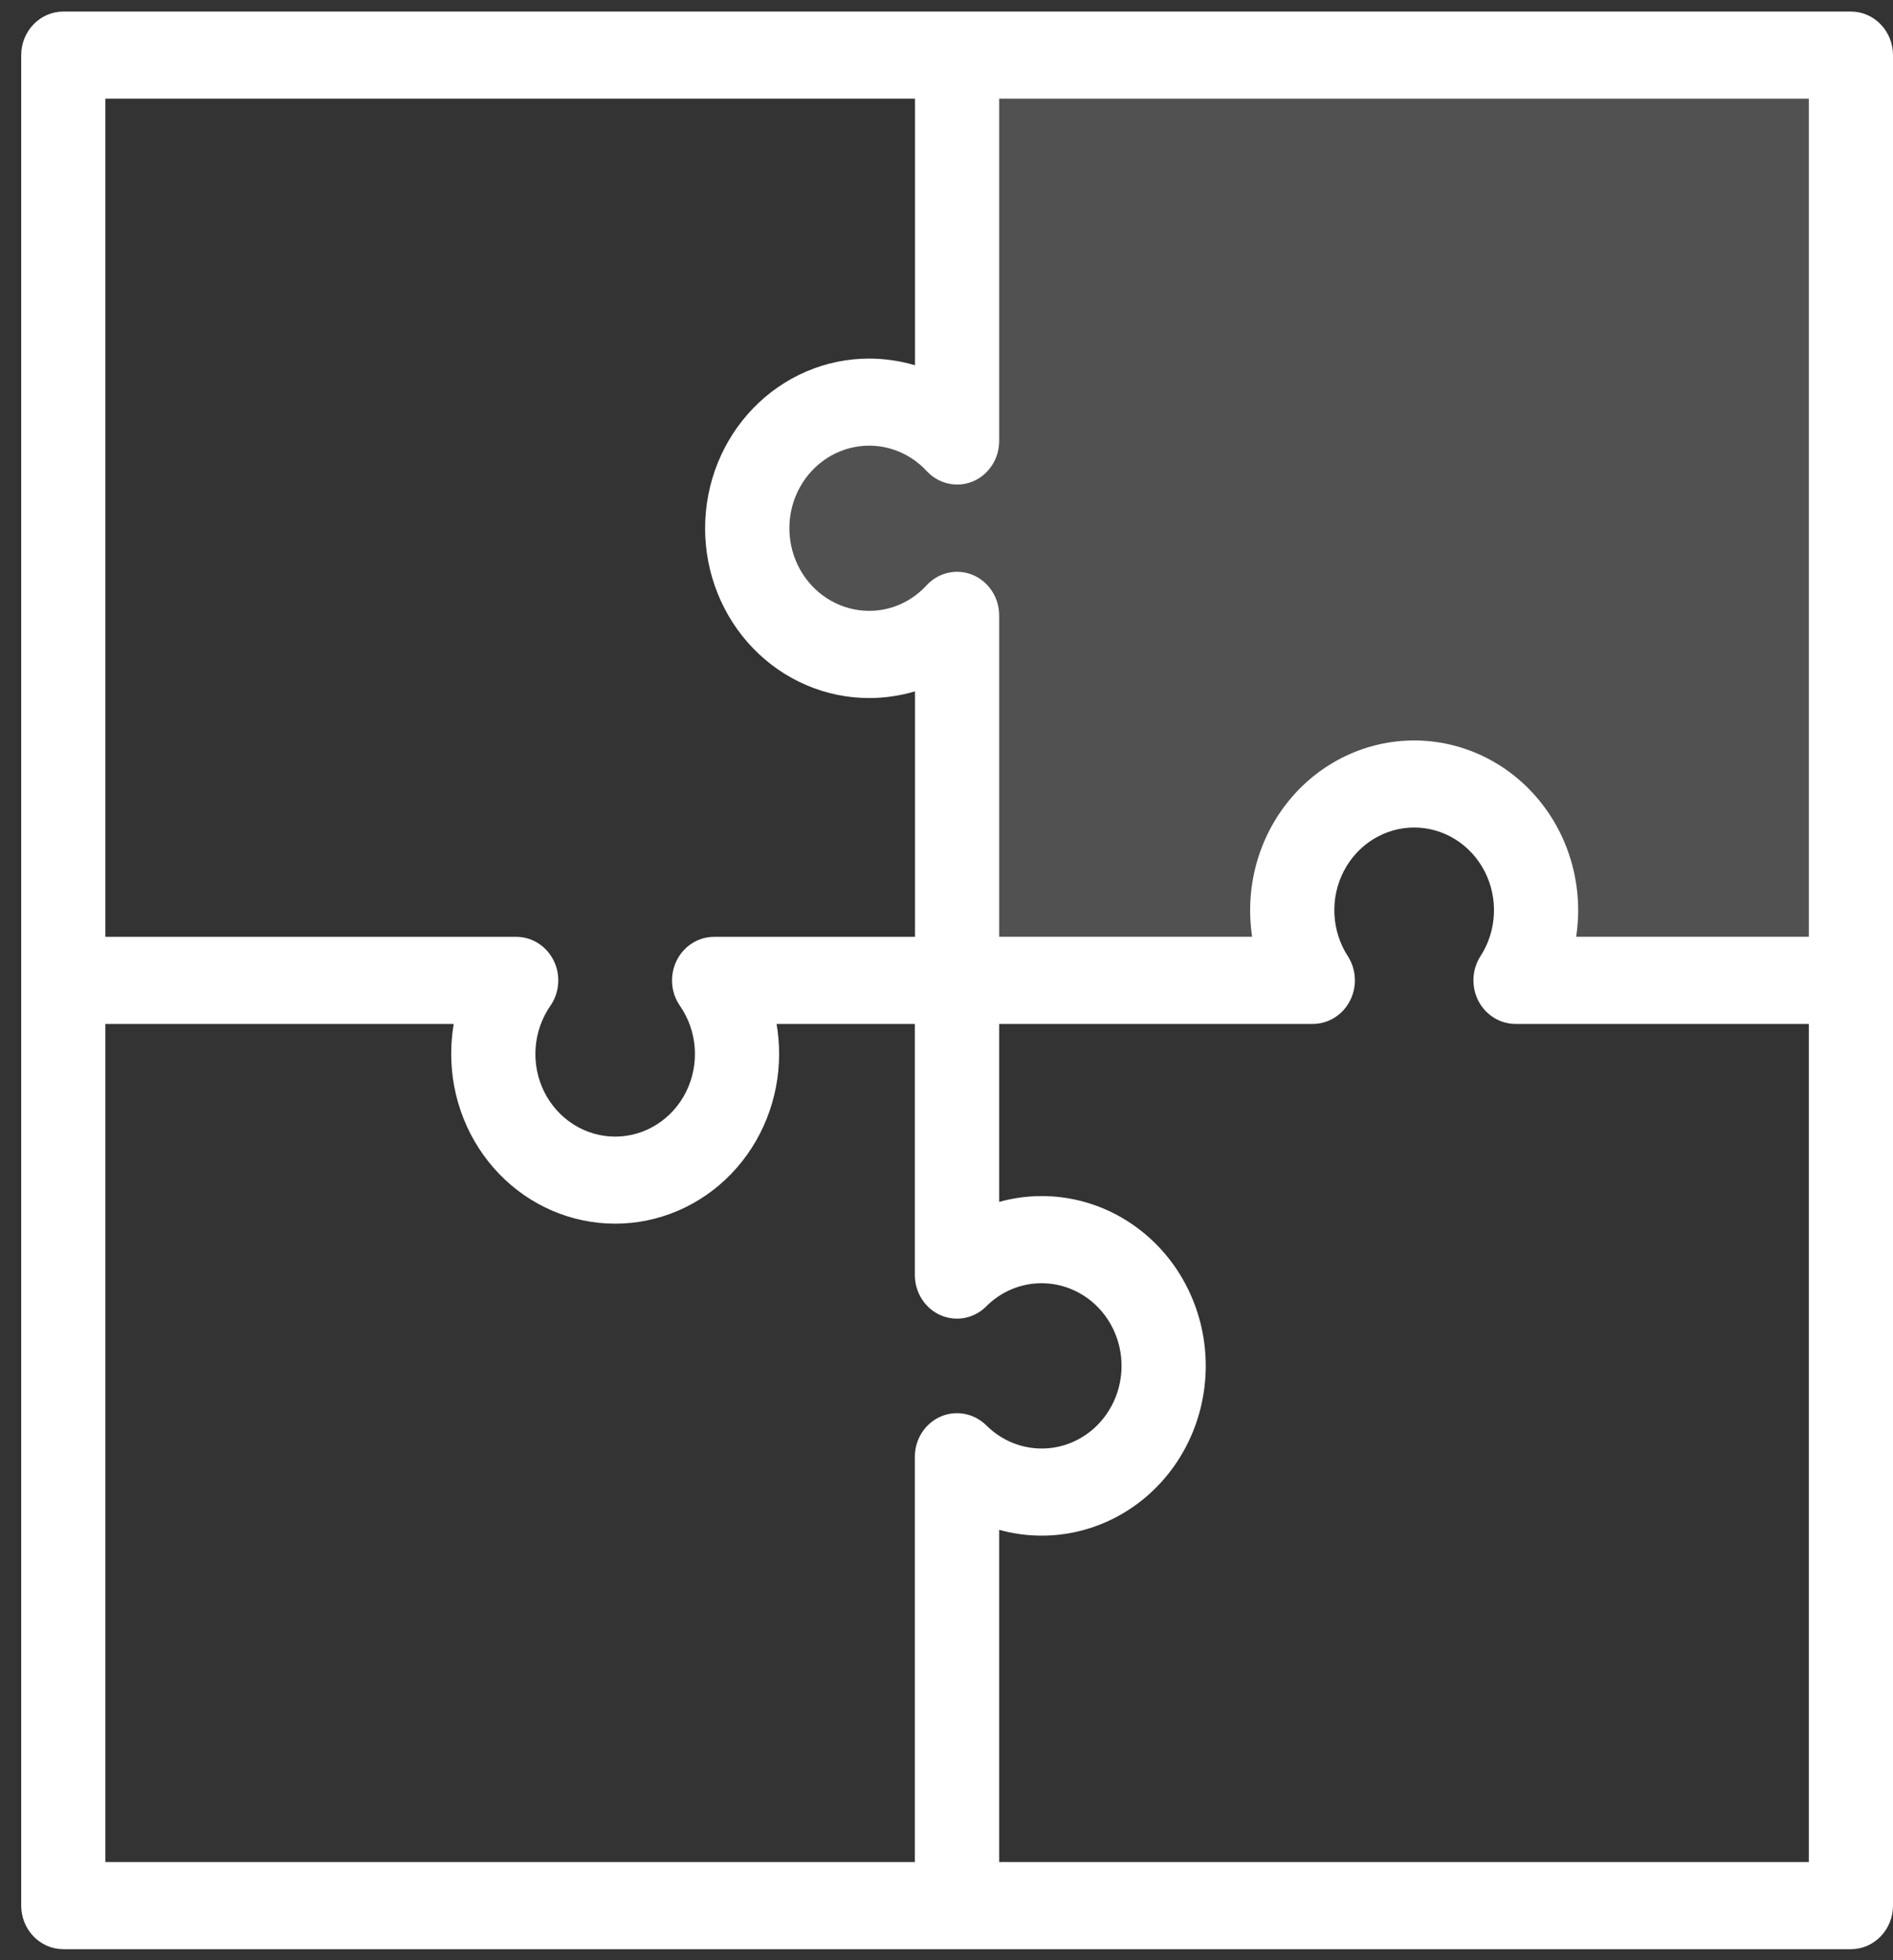
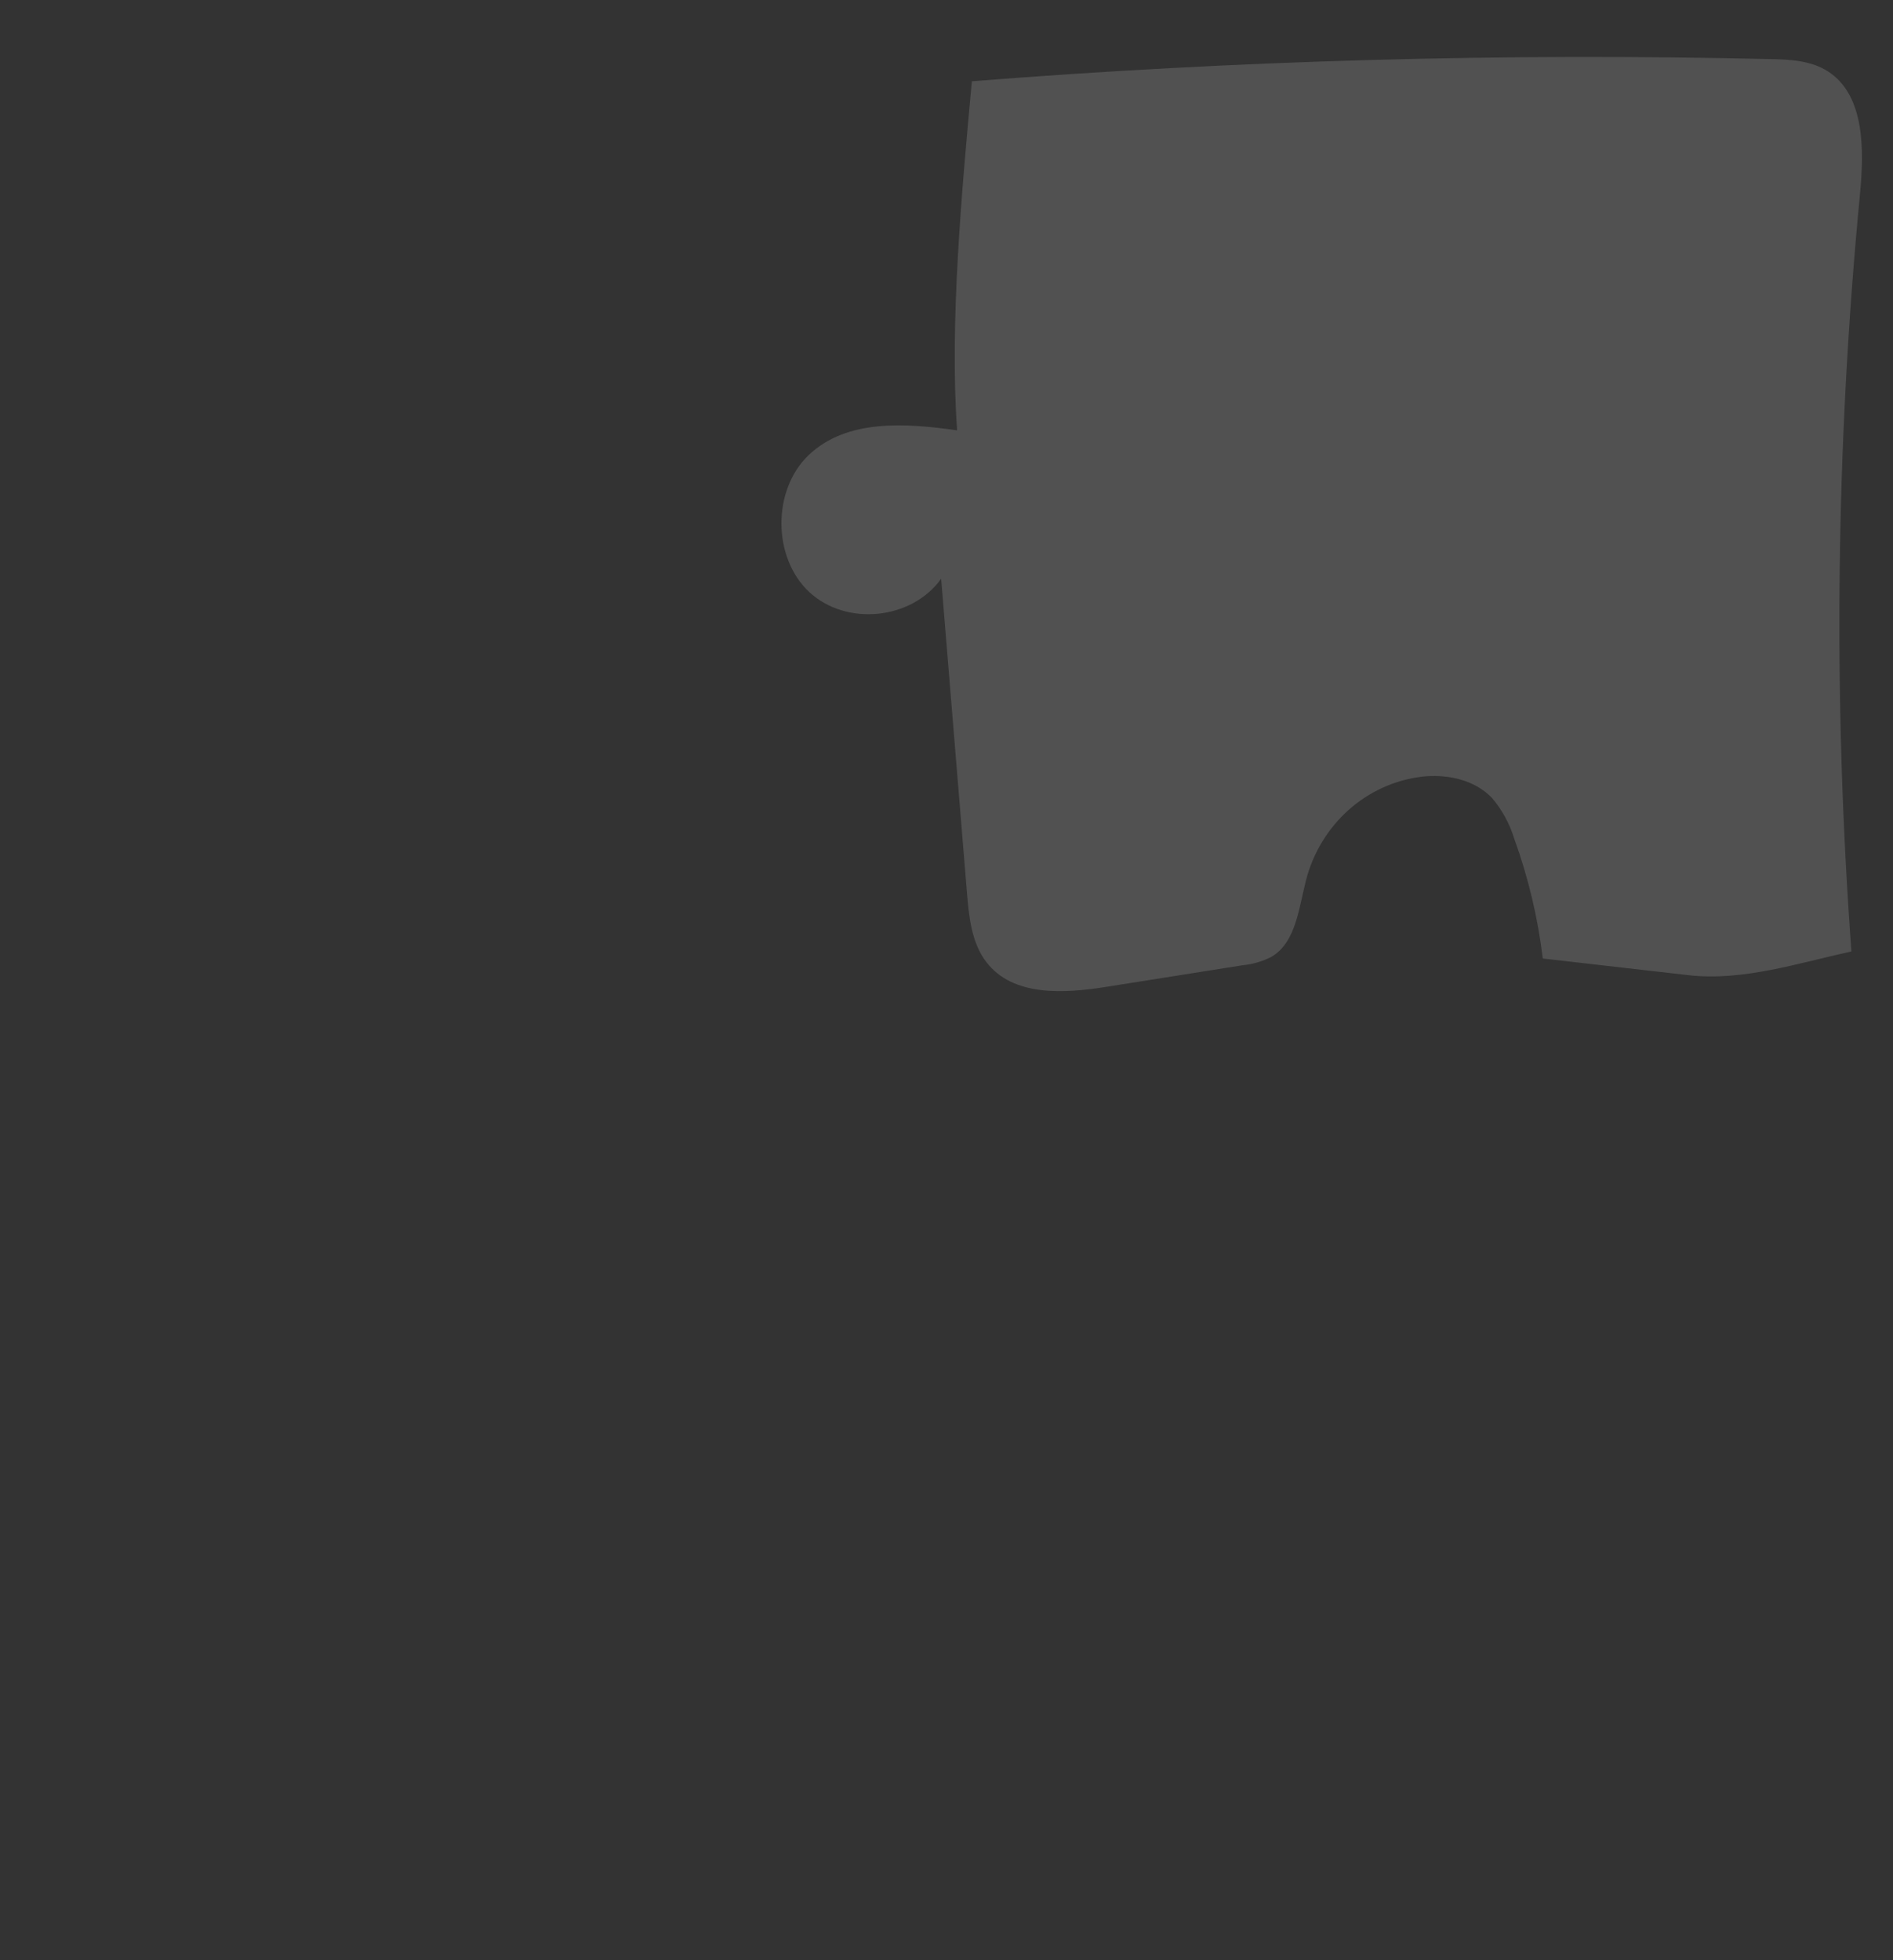
<svg xmlns="http://www.w3.org/2000/svg" width="84" height="87" viewBox="0 0 84 87" fill="none">
  <rect x="0" y="0" width="84" height="87" fill="#333333" stroke="none" />
  <path d="M42.472 19.1C40.189 18.777 37.572 18.584 35.877 20.205C34.261 21.755 34.277 24.763 35.917 26.282C37.558 27.801 40.453 27.514 41.763 25.685C42.145 30.319 42.526 34.952 42.905 39.585C42.993 40.673 43.107 41.831 43.761 42.69C44.946 44.248 47.229 44.096 49.121 43.794L55.15 42.839C55.592 42.796 56.022 42.669 56.42 42.466C57.572 41.784 57.639 40.14 58.021 38.82C58.379 37.634 59.07 36.586 60.005 35.808C60.941 35.031 62.078 34.559 63.274 34.453C64.341 34.378 65.461 34.638 66.208 35.417C66.654 35.942 66.989 36.557 67.193 37.223C67.815 38.938 68.24 40.723 68.46 42.541L74.924 43.281C77.325 43.557 79.78 42.748 82.154 42.228C81.333 31.038 81.46 19.796 82.533 8.629C82.725 6.648 82.749 4.226 81.119 3.173C80.351 2.676 79.396 2.637 78.491 2.621C66.696 2.348 54.907 2.677 43.126 3.607C42.691 8.333 42.128 14.363 42.472 19.1Z" fill="white" fill-opacity="0.15" />
-   <path d="M2.809 86.51H82.132C82.628 86.51 83.103 86.306 83.453 85.943C83.803 85.581 84 85.089 84 84.576V2.447C84 1.934 83.803 1.442 83.453 1.08C83.103 0.717 82.628 0.513 82.132 0.513H2.809C2.314 0.513 1.839 0.717 1.488 1.08C1.138 1.442 0.941 1.934 0.941 2.447V84.576C0.941 85.089 1.138 85.581 1.488 85.943C1.839 86.306 2.314 86.51 2.809 86.51ZM4.676 45.444H20.134C20.059 45.884 20.022 46.331 20.022 46.778C20.022 48.776 20.788 50.691 22.153 52.104C23.517 53.517 25.368 54.31 27.297 54.31C29.227 54.31 31.077 53.517 32.442 52.104C33.806 50.691 34.572 48.776 34.572 46.778C34.573 46.331 34.535 45.884 34.46 45.444H40.596V56.592C40.597 56.971 40.704 57.342 40.907 57.658C41.108 57.975 41.396 58.222 41.733 58.371C41.903 58.447 42.083 58.495 42.267 58.514C42.538 58.544 42.812 58.513 43.07 58.421C43.328 58.329 43.564 58.18 43.761 57.984C44.334 57.407 45.08 57.05 45.876 56.97C45.992 56.959 46.107 56.954 46.22 56.954C46.801 56.953 47.373 57.1 47.885 57.382C48.398 57.663 48.836 58.071 49.161 58.569C49.486 59.067 49.688 59.64 49.749 60.237C49.809 60.835 49.728 61.439 49.51 61.996C49.293 62.553 48.946 63.047 48.502 63.433C48.057 63.819 47.527 64.086 46.959 64.211C46.392 64.335 45.803 64.313 45.245 64.147C44.687 63.981 44.178 63.675 43.761 63.257C43.694 63.191 43.623 63.13 43.547 63.075C43.513 63.05 43.478 63.031 43.443 63.009C43.401 62.979 43.358 62.953 43.312 62.929C43.283 62.912 43.251 62.901 43.222 62.887C42.938 62.757 42.627 62.702 42.317 62.727C42.007 62.752 41.709 62.857 41.448 63.032C41.187 63.207 40.973 63.447 40.824 63.729C40.676 64.011 40.597 64.328 40.596 64.649V82.643H4.676V45.444ZM80.265 82.643H44.337V67.898C45.415 68.198 46.546 68.237 47.642 68.012C48.737 67.787 49.768 67.304 50.654 66.601C51.541 65.897 52.259 64.992 52.753 63.955C53.247 62.918 53.504 61.777 53.504 60.621C53.504 59.464 53.247 58.324 52.753 57.287C52.259 56.25 51.541 55.344 50.654 54.641C49.768 53.937 48.737 53.454 47.642 53.229C46.546 53.004 45.415 53.044 44.337 53.344V45.444H58.255C58.593 45.444 58.925 45.348 59.216 45.168C59.506 44.987 59.743 44.729 59.902 44.42C60.062 44.11 60.137 43.762 60.119 43.412C60.102 43.062 59.994 42.724 59.805 42.433C59.449 41.88 59.244 41.238 59.213 40.575C59.182 39.912 59.325 39.252 59.628 38.666C59.93 38.081 60.38 37.591 60.931 37.25C61.481 36.908 62.11 36.728 62.752 36.728C63.393 36.728 64.023 36.908 64.573 37.25C65.123 37.591 65.573 38.081 65.876 38.666C66.178 39.252 66.322 39.912 66.29 40.575C66.259 41.238 66.055 41.88 65.698 42.433C65.51 42.724 65.401 43.062 65.384 43.412C65.367 43.762 65.442 44.11 65.601 44.42C65.76 44.729 65.998 44.987 66.288 45.168C66.578 45.348 66.91 45.444 67.249 45.444H80.265V82.643ZM43.166 21.368C43.512 21.224 43.808 20.976 44.017 20.656C44.226 20.336 44.337 19.959 44.337 19.573V4.38H80.265V41.577H69.94C70.105 40.501 70.042 39.401 69.756 38.353C69.471 37.304 68.969 36.333 68.285 35.505C67.602 34.677 66.754 34.012 65.798 33.556C64.843 33.1 63.804 32.864 62.752 32.864C61.7 32.864 60.66 33.1 59.705 33.556C58.75 34.012 57.901 34.677 57.218 35.505C56.535 36.333 56.033 37.304 55.747 38.353C55.462 39.401 55.399 40.501 55.563 41.577H44.337V27.318C44.337 27.22 44.329 27.122 44.316 27.025C44.264 26.667 44.116 26.331 43.888 26.056C43.661 25.78 43.364 25.577 43.03 25.468C42.696 25.359 42.34 25.349 42.001 25.44C41.662 25.531 41.355 25.718 41.114 25.981C40.785 26.34 40.389 26.625 39.949 26.82C39.51 27.014 39.036 27.113 38.558 27.111C37.973 27.109 37.398 26.957 36.884 26.669C36.369 26.381 35.932 25.965 35.611 25.46C35.289 24.954 35.094 24.373 35.042 23.77C34.99 23.167 35.083 22.56 35.313 22.003C35.544 21.447 35.903 20.958 36.36 20.58C36.818 20.202 37.358 19.948 37.933 19.839C38.508 19.731 39.101 19.771 39.657 19.957C40.214 20.144 40.717 20.47 41.122 20.907C41.379 21.186 41.712 21.379 42.076 21.461C42.44 21.544 42.819 21.511 43.166 21.368ZM4.676 4.38H40.602V16.211C39.939 16.015 39.253 15.915 38.564 15.915C36.634 15.915 34.784 16.709 33.419 18.122C32.055 19.534 31.288 21.45 31.288 23.448C31.288 25.446 32.055 27.362 33.419 28.774C34.784 30.187 36.634 30.981 38.564 30.981C39.253 30.981 39.939 30.881 40.602 30.685V41.579H31.689C31.345 41.579 31.008 41.678 30.715 41.863C30.421 42.049 30.183 42.315 30.027 42.631C29.87 42.948 29.801 43.303 29.826 43.658C29.852 44.013 29.972 44.354 30.173 44.643C30.553 45.19 30.779 45.836 30.828 46.508C30.876 47.181 30.744 47.854 30.447 48.454C30.15 49.053 29.698 49.557 29.143 49.908C28.587 50.26 27.948 50.446 27.297 50.446C26.646 50.446 26.008 50.26 25.452 49.908C24.896 49.557 24.445 49.053 24.147 48.454C23.85 47.854 23.718 47.181 23.767 46.508C23.815 45.836 24.041 45.19 24.421 44.643C24.622 44.354 24.742 44.013 24.768 43.658C24.794 43.303 24.725 42.948 24.568 42.631C24.411 42.315 24.173 42.049 23.88 41.863C23.587 41.678 23.25 41.579 22.906 41.579H4.676V4.38Z" fill="white" />
</svg>